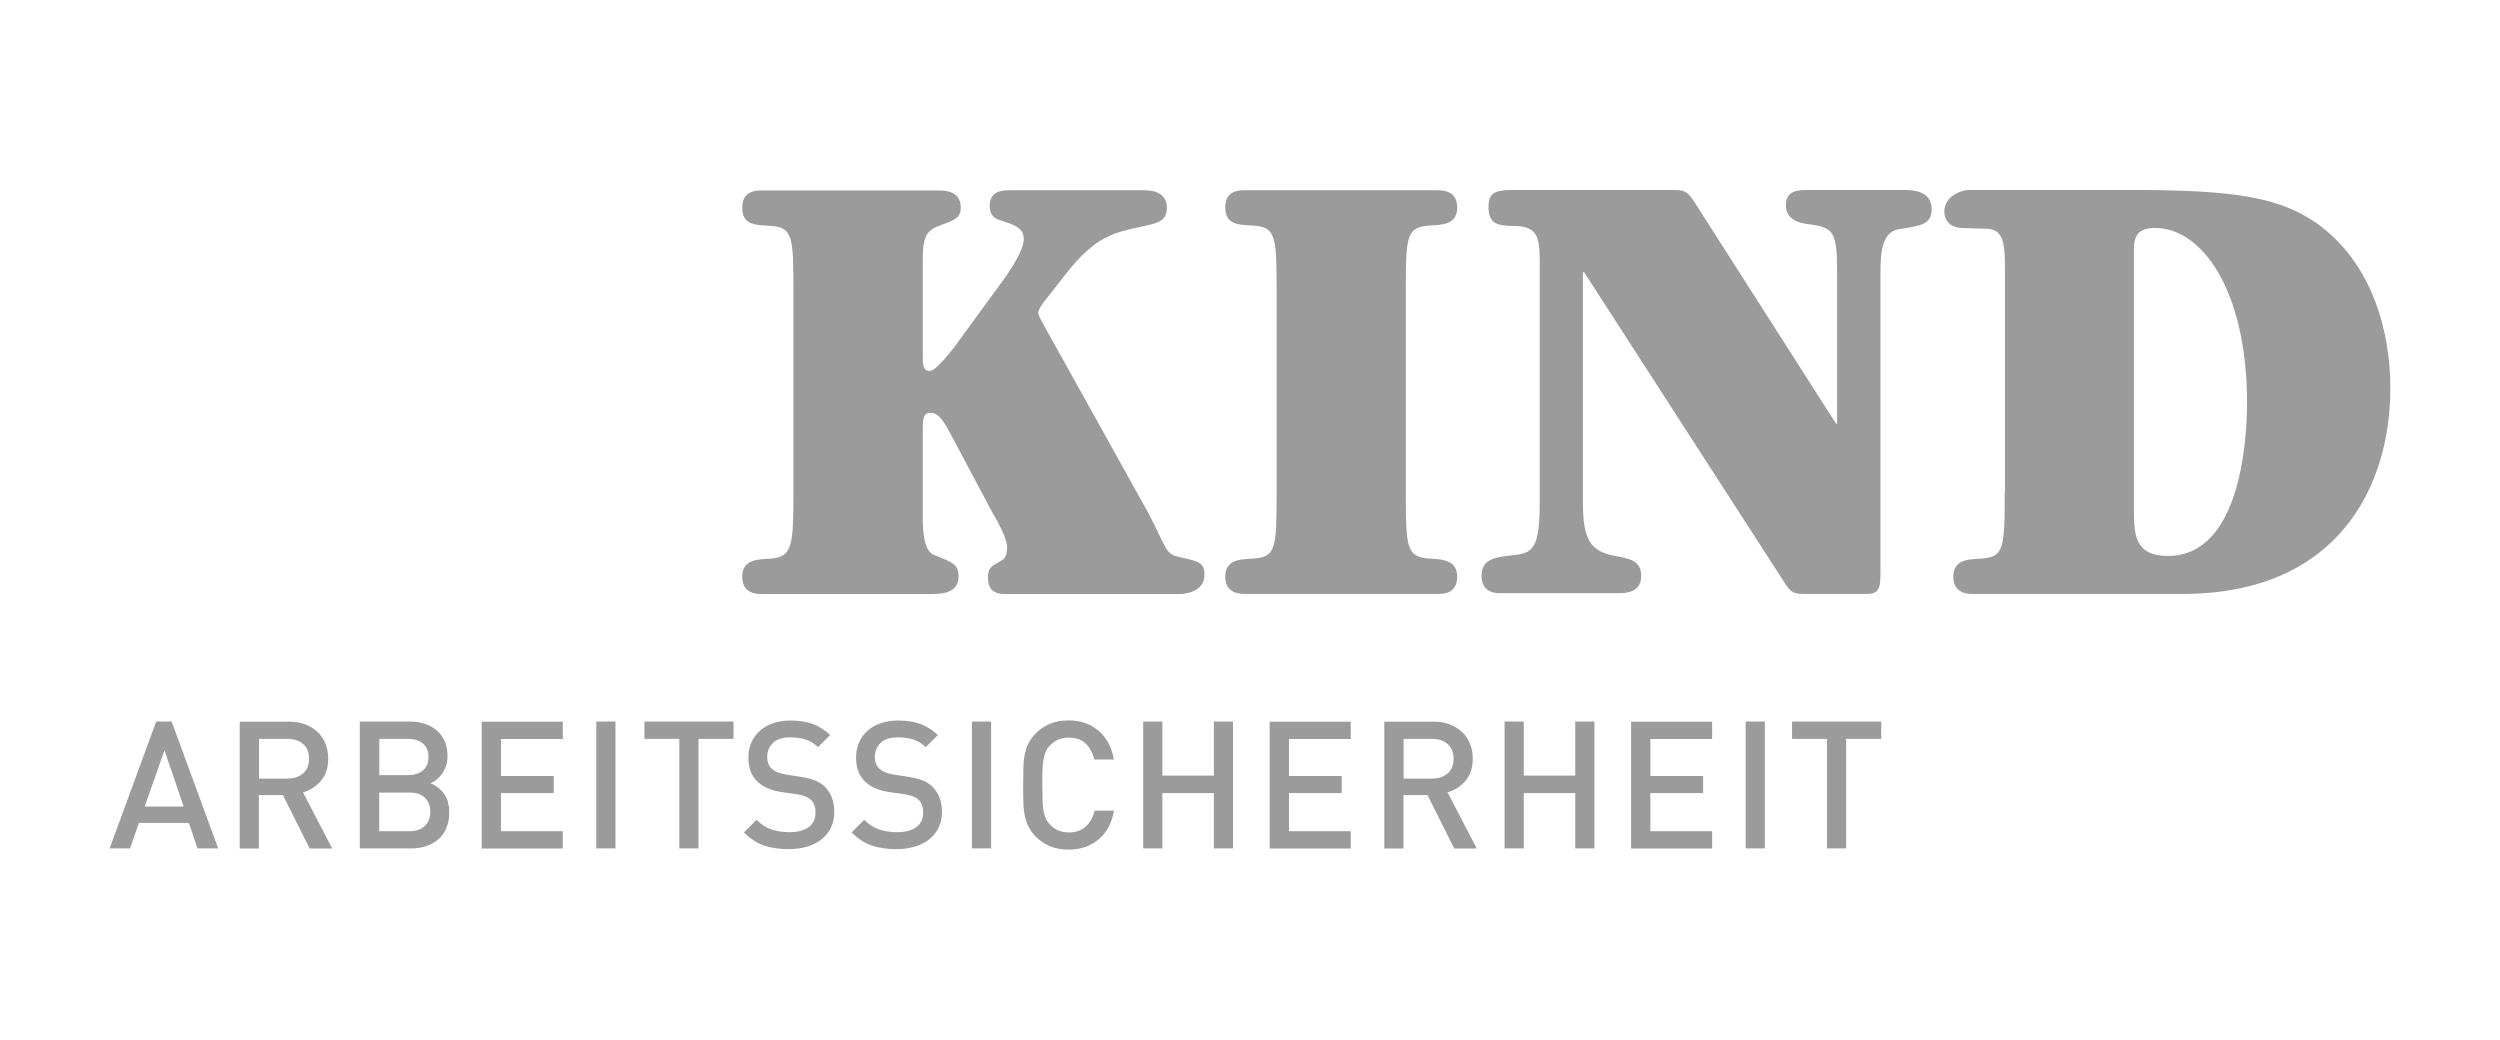
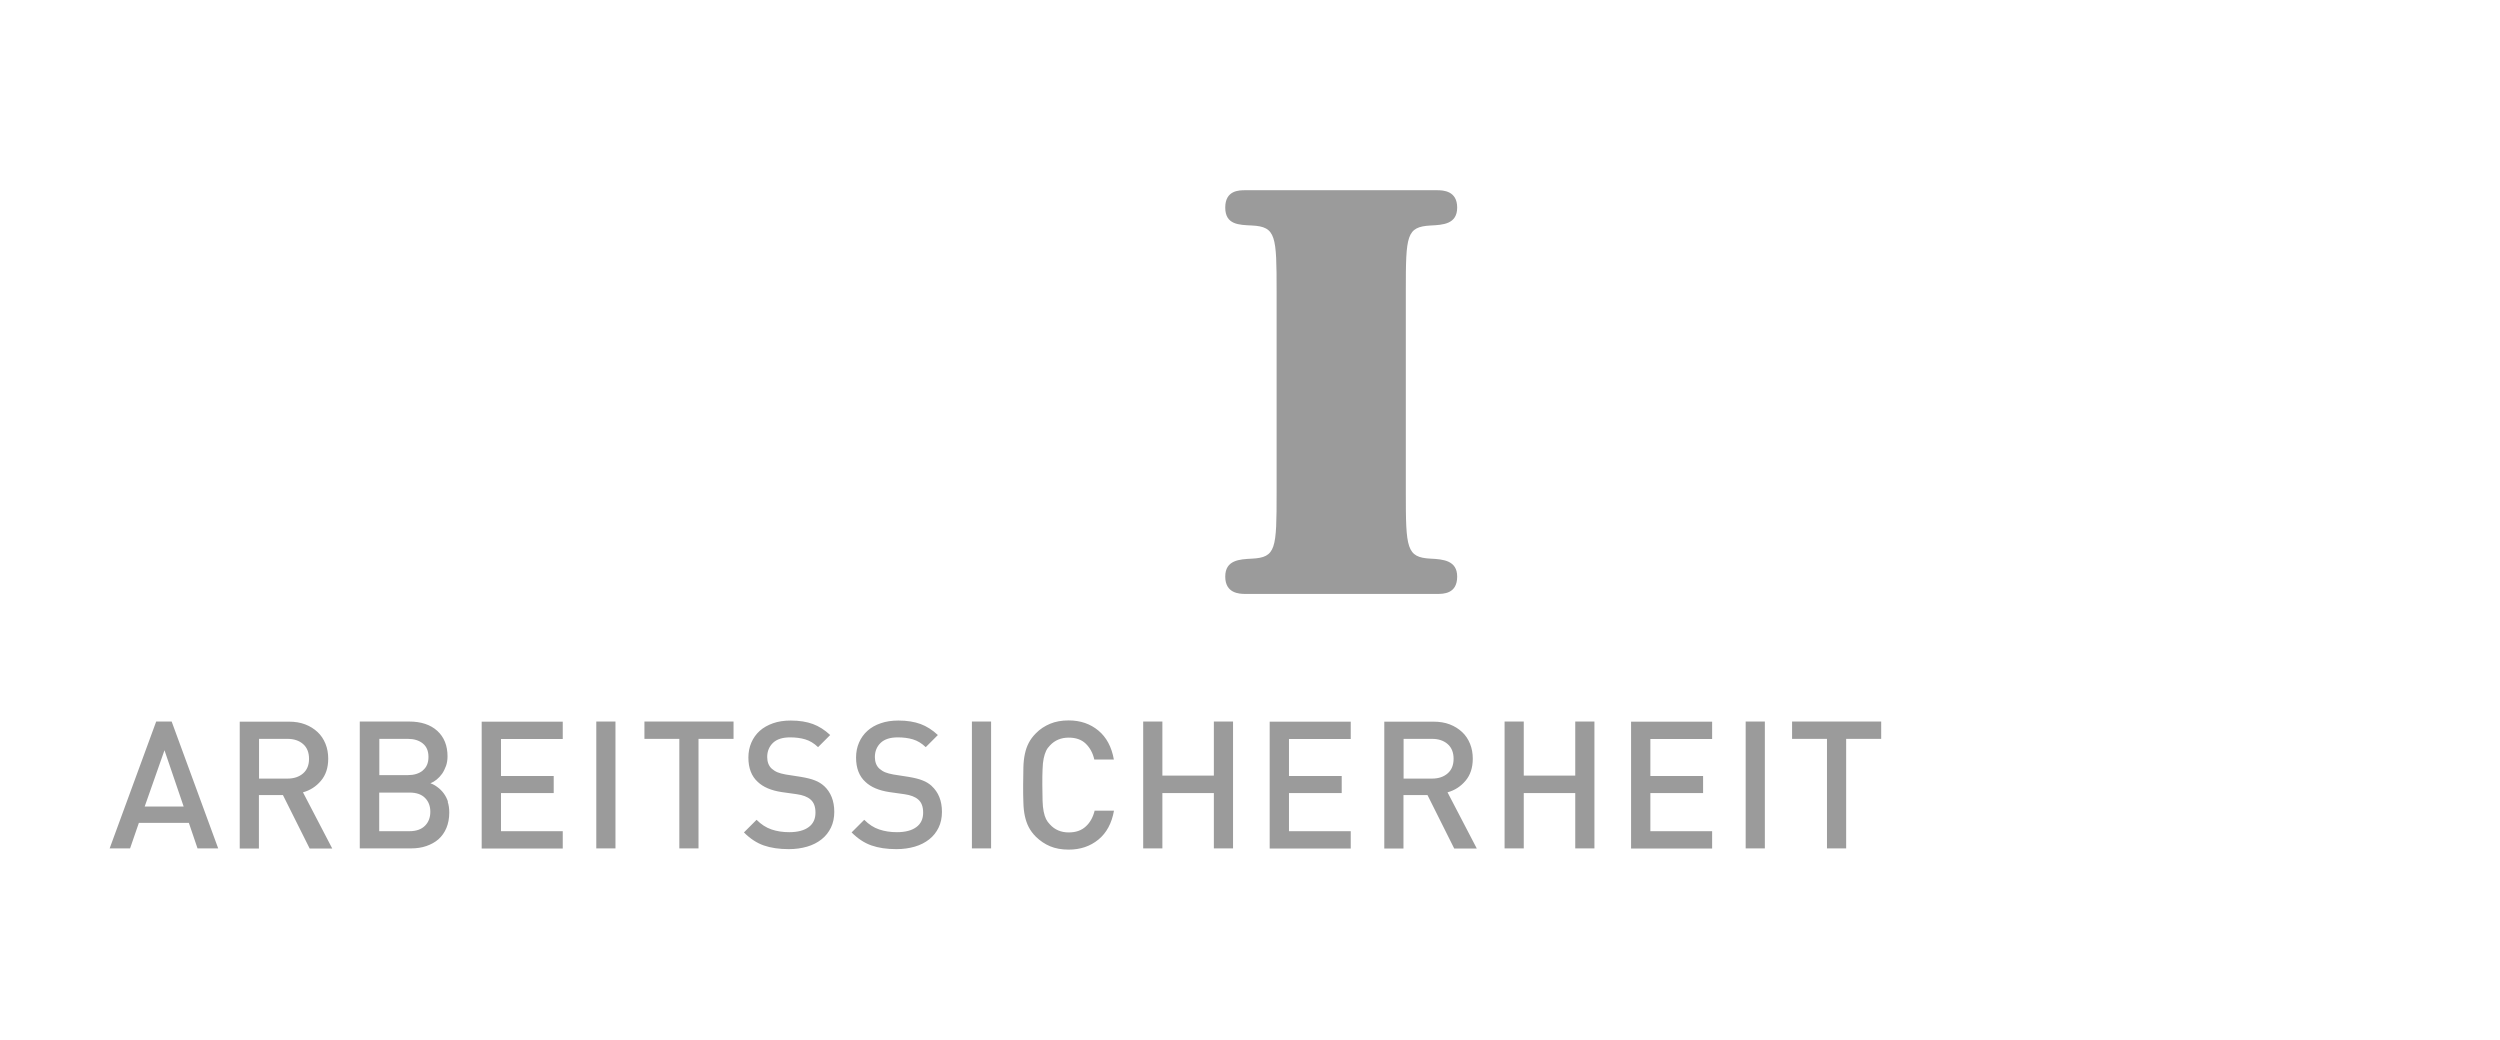
<svg xmlns="http://www.w3.org/2000/svg" id="Ebene_1" data-name="Ebene 1" viewBox="0 0 202 84">
  <defs>
    <style>
      .cls-1 {
        fill: #9b9b9b;
      }
    </style>
  </defs>
-   <path class="cls-1" d="M80.3,41.61c.61,1.04,1.07,2.08,1.07,2.55s-.05.93-.47,1.14c-.93.52-1.07.62-1.07,1.4,0,1.3.98,1.3,1.54,1.3h13.85c.65,0,2.1-.21,2.1-1.56,0-.99-.47-1.09-1.91-1.4-1.31-.26-1.11-.71-2.62-3.58l-8.39-15.08c-.28-.52-.51-.88-.51-1.14,0-.21.42-.83.65-1.09l1.63-2.08c2.33-2.96,3.82-3.27,5.97-3.74,1.49-.31,2.14-.47,2.14-1.56,0-1.4-1.49-1.4-1.96-1.4h-10.63c-.61,0-1.72,0-1.72,1.25,0,.93.56,1.09.89,1.19,1.07.36,1.86.57,1.86,1.51,0,.73-.7,1.92-1.4,2.96l-4.29,5.87c-.42.52-1.44,1.82-1.91,1.82-.56,0-.56-.57-.56-1.19v-7.17c0-2.03,0-2.91,1.35-3.37,1.21-.47,1.72-.62,1.72-1.45,0-1.4-1.3-1.4-1.91-1.4h-14.12c-.51,0-1.63,0-1.63,1.4s1.12,1.4,2.14,1.45c1.96.1,2,.78,2,5.35v15.94c0,4.67-.05,5.51-2,5.62-.98.05-2.14.1-2.14,1.45s1.12,1.4,1.63,1.4h13.52c.84,0,2.33,0,2.33-1.4,0-.99-.42-1.14-2-1.77-.84-.36-.89-2.02-.89-3.06v-7.23c0-.73.09-1.19.61-1.19.75,0,1.21.88,1.91,2.23l3.22,6.05h0Z" />
  <path class="cls-1" d="M113.59,23.47c0-4.47.05-5.14,2.01-5.25.98-.05,2.14-.1,2.14-1.45s-1.12-1.4-1.63-1.4h-15.48c-.51,0-1.63,0-1.63,1.4s1.12,1.4,2.15,1.45c1.96.1,2,.83,2,5.35v16.22c0,4.57-.04,5.25-2,5.35-.98.05-2.15.1-2.15,1.45s1.12,1.4,1.63,1.4h15.48c.51,0,1.63,0,1.63-1.4,0-1.3-1.12-1.4-2.14-1.45-1.96-.1-2.01-.83-2.01-5.35v-16.32h0Z" />
-   <path class="cls-1" d="M127.91,22h.09l16.21,25.11c.56.88.79.88,1.86.88h4.8c1.07,0,1.07-.67,1.07-1.87v-24.12c0-1.76.19-3.27,1.49-3.48,1.68-.26,2.65-.36,2.65-1.61,0-1.45-1.44-1.56-2.19-1.56h-7.87c-.74,0-1.72.05-1.72,1.24,0,1.04.88,1.4,1.72,1.51,2.14.26,2.42.57,2.42,3.94v12.19h-.09l-11.5-18c-.56-.83-.79-.88-1.82-.88h-12.31c-1.63,0-2.45,0-2.45,1.35s.67,1.56,2.07,1.56c1.86,0,2.07.88,2.07,2.85v19.51c0,3.73-.56,4.1-2.23,4.25-1.3.15-2.47.26-2.47,1.66s1.21,1.4,1.49,1.4h9.5c.61,0,1.91,0,1.91-1.4,0-1.25-.98-1.4-2.1-1.61-2-.36-2.61-1.3-2.61-4.31v-18.63h0Z" />
-   <path class="cls-1" d="M172.42,20.45c-.05-1.35.28-2.03,1.73-2.03,3.73,0,7.41,4.99,7.41,14.13,0,2.91-.51,12.37-6.39,12.37-2.66,0-2.75-1.71-2.75-3.74v-20.73h0ZM161.98,39.74c0,4.63-.05,5.3-2,5.4-.98.05-2.15.1-2.15,1.45s1.12,1.4,1.54,1.4h16.98c12.5,0,16.79-8.62,16.79-16.63,0-4.57-1.44-10.08-5.92-13.3-3.03-2.13-6.73-2.71-14.89-2.71h-13.32c-.33,0-1.91.37-1.91,1.78,0,.52.33,1.3,1.54,1.3.23,0,1.54.05,1.82.05,1.54,0,1.54,1.4,1.54,3.59v17.67h0Z" />
  <path class="cls-1" d="M17.63,68.55l-3.76-10.25h-1.25l-3.76,10.25h1.65l.71-2.06h4.04l.7,2.06h1.66ZM14.84,65.17h-3.15l1.6-4.55,1.55,4.55h0ZM26.84,68.55l-2.36-4.53c.58-.16,1.06-.47,1.45-.93.39-.46.59-1.05.59-1.79,0-.43-.07-.83-.22-1.2-.15-.37-.36-.69-.64-.95-.28-.26-.61-.47-1-.62s-.83-.22-1.32-.22h-3.97v10.25h1.55v-4.32h1.94l2.16,4.32h1.81ZM24.49,62.49c-.32.28-.74.42-1.26.42h-2.3v-3.21h2.3c.52,0,.94.14,1.26.42.32.28.48.68.48,1.19s-.16.9-.48,1.18h0ZM36.2,64.78c-.09-.26-.2-.48-.35-.68-.14-.19-.31-.36-.49-.49-.18-.14-.37-.25-.58-.32.17-.07.34-.17.5-.3.16-.13.31-.29.44-.47.13-.19.23-.4.32-.64.08-.23.12-.49.12-.77,0-.87-.28-1.56-.83-2.06-.55-.5-1.31-.75-2.27-.75h-3.99v10.25h4.14c.45,0,.87-.06,1.24-.19s.71-.31.98-.55.49-.55.64-.91c.15-.36.23-.77.23-1.25,0-.33-.04-.62-.13-.88h0ZM34.34,66.72c-.29.29-.71.44-1.25.44h-2.45v-3.12h2.45c.55,0,.96.14,1.25.43.29.29.43.66.43,1.12s-.14.84-.43,1.13h0ZM34.16,62.26c-.31.25-.71.37-1.21.37h-2.3v-2.93h2.3c.5,0,.9.12,1.21.37.31.25.46.61.46,1.09s-.15.84-.46,1.09h0ZM45.47,68.55v-1.39h-4.99v-3.08h4.26v-1.38h-4.26v-2.99h4.99v-1.4h-6.55v10.25h6.55ZM49.73,68.55v-10.25h-1.55v10.25h1.55ZM59.27,59.7v-1.4h-7.2v1.4h2.82v8.85h1.55v-8.85h2.82ZM66.61,63.53c-.22-.2-.47-.36-.76-.47-.29-.12-.67-.21-1.14-.29l-1.22-.19c-.28-.05-.5-.11-.67-.18-.17-.07-.32-.17-.45-.28s-.23-.26-.29-.42c-.06-.16-.09-.34-.09-.53,0-.47.16-.85.47-1.15.32-.3.78-.44,1.38-.44.44,0,.85.05,1.22.16.37.11.72.32,1.04.63l.98-.98c-.44-.41-.91-.71-1.4-.89-.49-.18-1.09-.28-1.78-.28-.54,0-1.02.07-1.44.22s-.78.35-1.07.61c-.29.26-.52.58-.68.95-.16.37-.24.77-.24,1.21,0,.85.25,1.51.76,1.97.43.41,1.07.69,1.93.82l1.21.17c.5.07.87.21,1.12.43.27.23.4.58.4,1.06,0,.51-.18.9-.55,1.17-.36.27-.89.41-1.57.41-.52,0-.99-.07-1.43-.22s-.83-.4-1.21-.78l-1.02,1.02c.5.5,1.03.85,1.6,1.05.57.2,1.25.3,2.02.3.54,0,1.03-.07,1.48-.2.45-.13.84-.33,1.17-.59.33-.26.58-.58.76-.95s.27-.8.27-1.27c0-.89-.28-1.59-.83-2.1h0ZM75.31,63.53c-.22-.2-.47-.36-.76-.47-.29-.12-.67-.21-1.14-.29l-1.22-.19c-.28-.05-.5-.11-.67-.18-.17-.07-.32-.17-.45-.28s-.23-.26-.29-.42-.09-.34-.09-.53c0-.47.16-.85.47-1.15.32-.3.78-.44,1.38-.44.44,0,.85.05,1.22.16.37.11.72.32,1.04.63l.98-.98c-.44-.41-.91-.71-1.4-.89-.49-.18-1.09-.28-1.78-.28-.54,0-1.02.07-1.44.22-.42.14-.78.35-1.07.61-.29.26-.52.58-.68.95-.16.37-.24.77-.24,1.21,0,.85.25,1.51.76,1.97.43.41,1.07.69,1.93.82l1.21.17c.5.07.87.21,1.12.43.27.23.4.58.4,1.06,0,.51-.18.9-.55,1.17-.36.27-.89.41-1.57.41-.52,0-.99-.07-1.43-.22-.43-.14-.83-.4-1.21-.78l-1.02,1.02c.5.5,1.03.85,1.6,1.05.57.2,1.24.3,2.02.3.54,0,1.03-.07,1.48-.2.45-.13.84-.33,1.17-.59.33-.26.58-.58.76-.95.18-.37.27-.8.27-1.27,0-.89-.28-1.59-.84-2.1h0ZM80.08,68.55v-10.25h-1.55v10.25h1.55ZM88.45,65.49c-.13.53-.36.96-.71,1.28-.35.33-.81.49-1.39.49-.61,0-1.12-.21-1.51-.64-.13-.13-.24-.28-.32-.44s-.14-.36-.19-.6c-.05-.23-.08-.53-.09-.87-.01-.34-.02-.77-.02-1.28s0-.94.02-1.28c.01-.35.04-.64.09-.87.05-.23.11-.43.19-.6s.18-.31.32-.45c.39-.42.9-.63,1.51-.63.58,0,1.04.16,1.38.49.34.33.57.75.69,1.28h1.58c-.18-1.02-.6-1.8-1.25-2.34-.65-.54-1.45-.82-2.4-.82-.57,0-1.07.09-1.5.27s-.82.43-1.15.77c-.25.25-.44.51-.58.78-.14.27-.24.56-.31.89-.07.32-.11.69-.12,1.09-.01.41-.02.88-.02,1.42s0,1.01.02,1.42c.01.41.05.77.12,1.09.07.32.17.62.31.89.14.27.33.53.58.78.34.33.72.59,1.15.77.43.18.93.27,1.5.27.94,0,1.74-.27,2.4-.81.66-.54,1.08-1.32,1.26-2.34h-1.55ZM99.63,68.55v-10.25h-1.55v4.37h-4.16v-4.37h-1.55v10.25h1.55v-4.47h4.16v4.47h1.55ZM109.14,68.55v-1.39h-4.99v-3.08h4.26v-1.38h-4.26v-2.99h4.99v-1.4h-6.55v10.25h6.55ZM119.32,68.55l-2.36-4.53c.58-.16,1.06-.47,1.45-.93.39-.46.59-1.05.59-1.79,0-.43-.07-.83-.22-1.2-.15-.37-.36-.69-.64-.95-.28-.26-.61-.47-1-.62s-.83-.22-1.32-.22h-3.97v10.25h1.55v-4.32h1.94l2.16,4.32h1.81ZM116.97,62.49c-.32.28-.74.42-1.26.42h-2.3v-3.21h2.3c.52,0,.94.14,1.26.42.32.28.48.68.48,1.19s-.16.9-.48,1.18h0ZM128.83,68.55v-10.25h-1.55v4.37h-4.16v-4.37h-1.55v10.25h1.55v-4.47h4.16v4.47h1.55ZM138.34,68.55v-1.39h-4.99v-3.08h4.26v-1.38h-4.26v-2.99h4.99v-1.4h-6.55v10.25h6.55ZM142.6,68.55v-10.25h-1.55v10.25h1.55ZM152,59.7v-1.4h-7.2v1.4h2.82v8.85h1.55v-8.85h2.82Z" />
</svg>